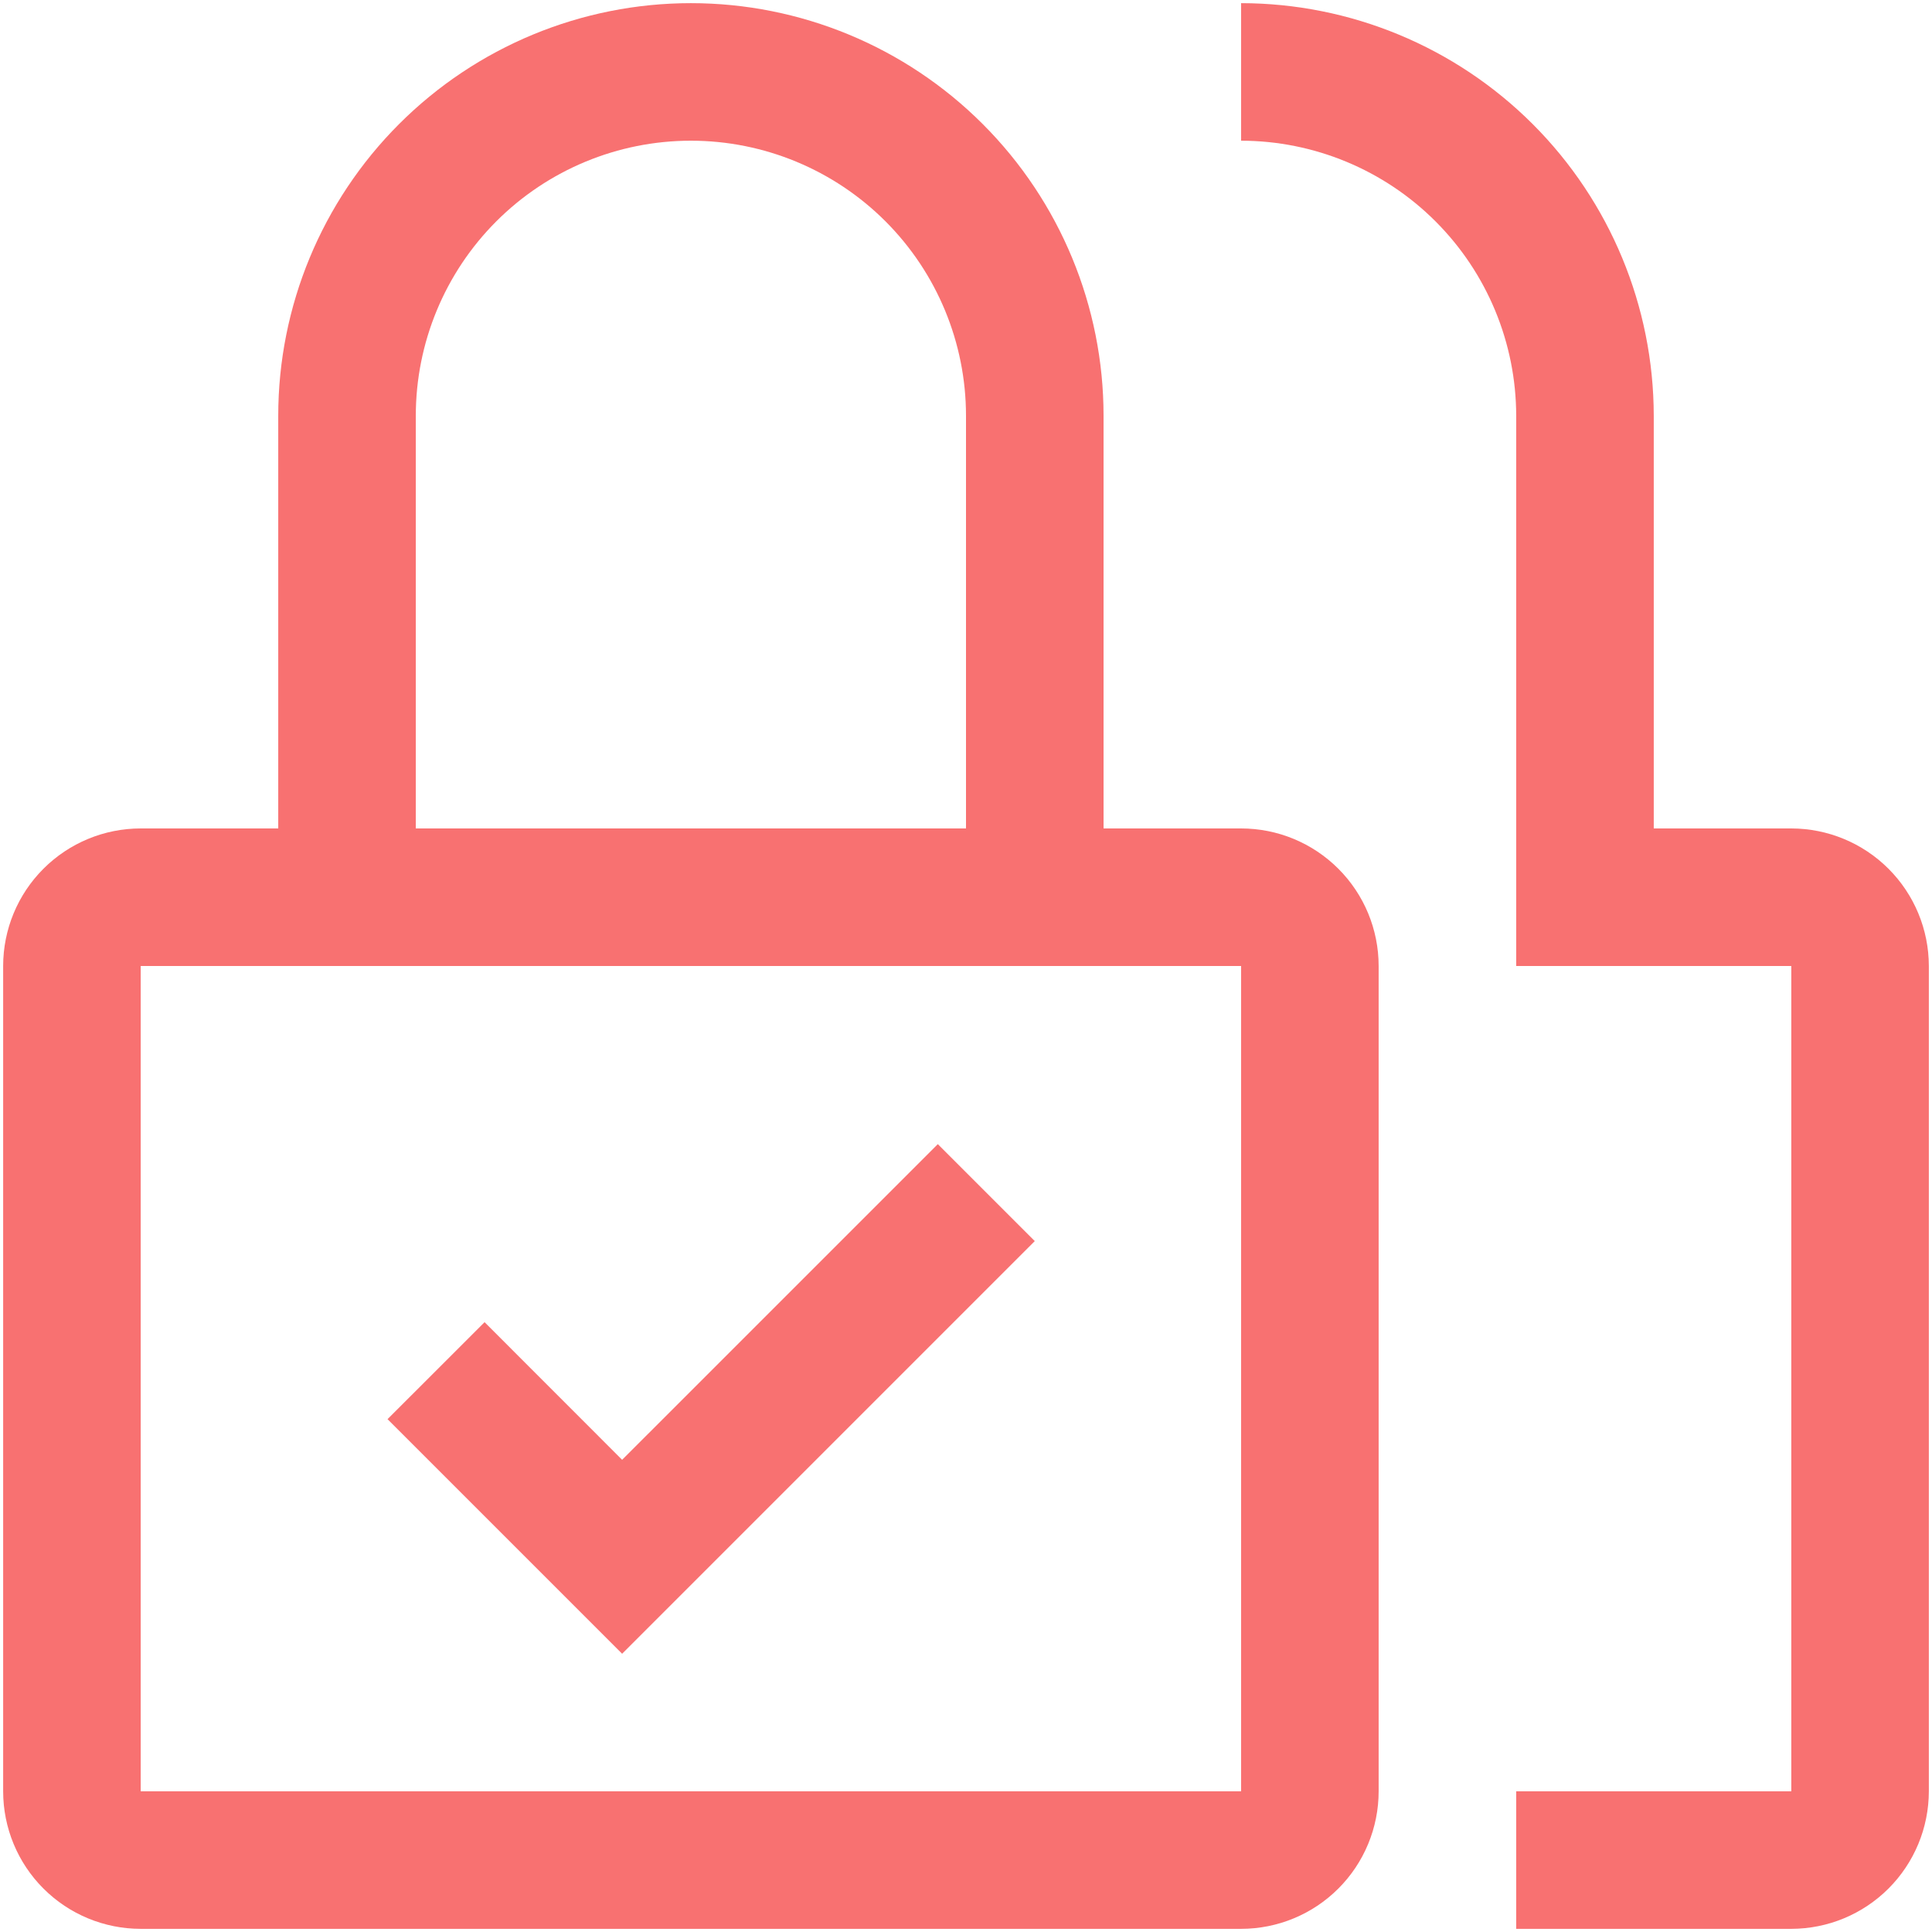
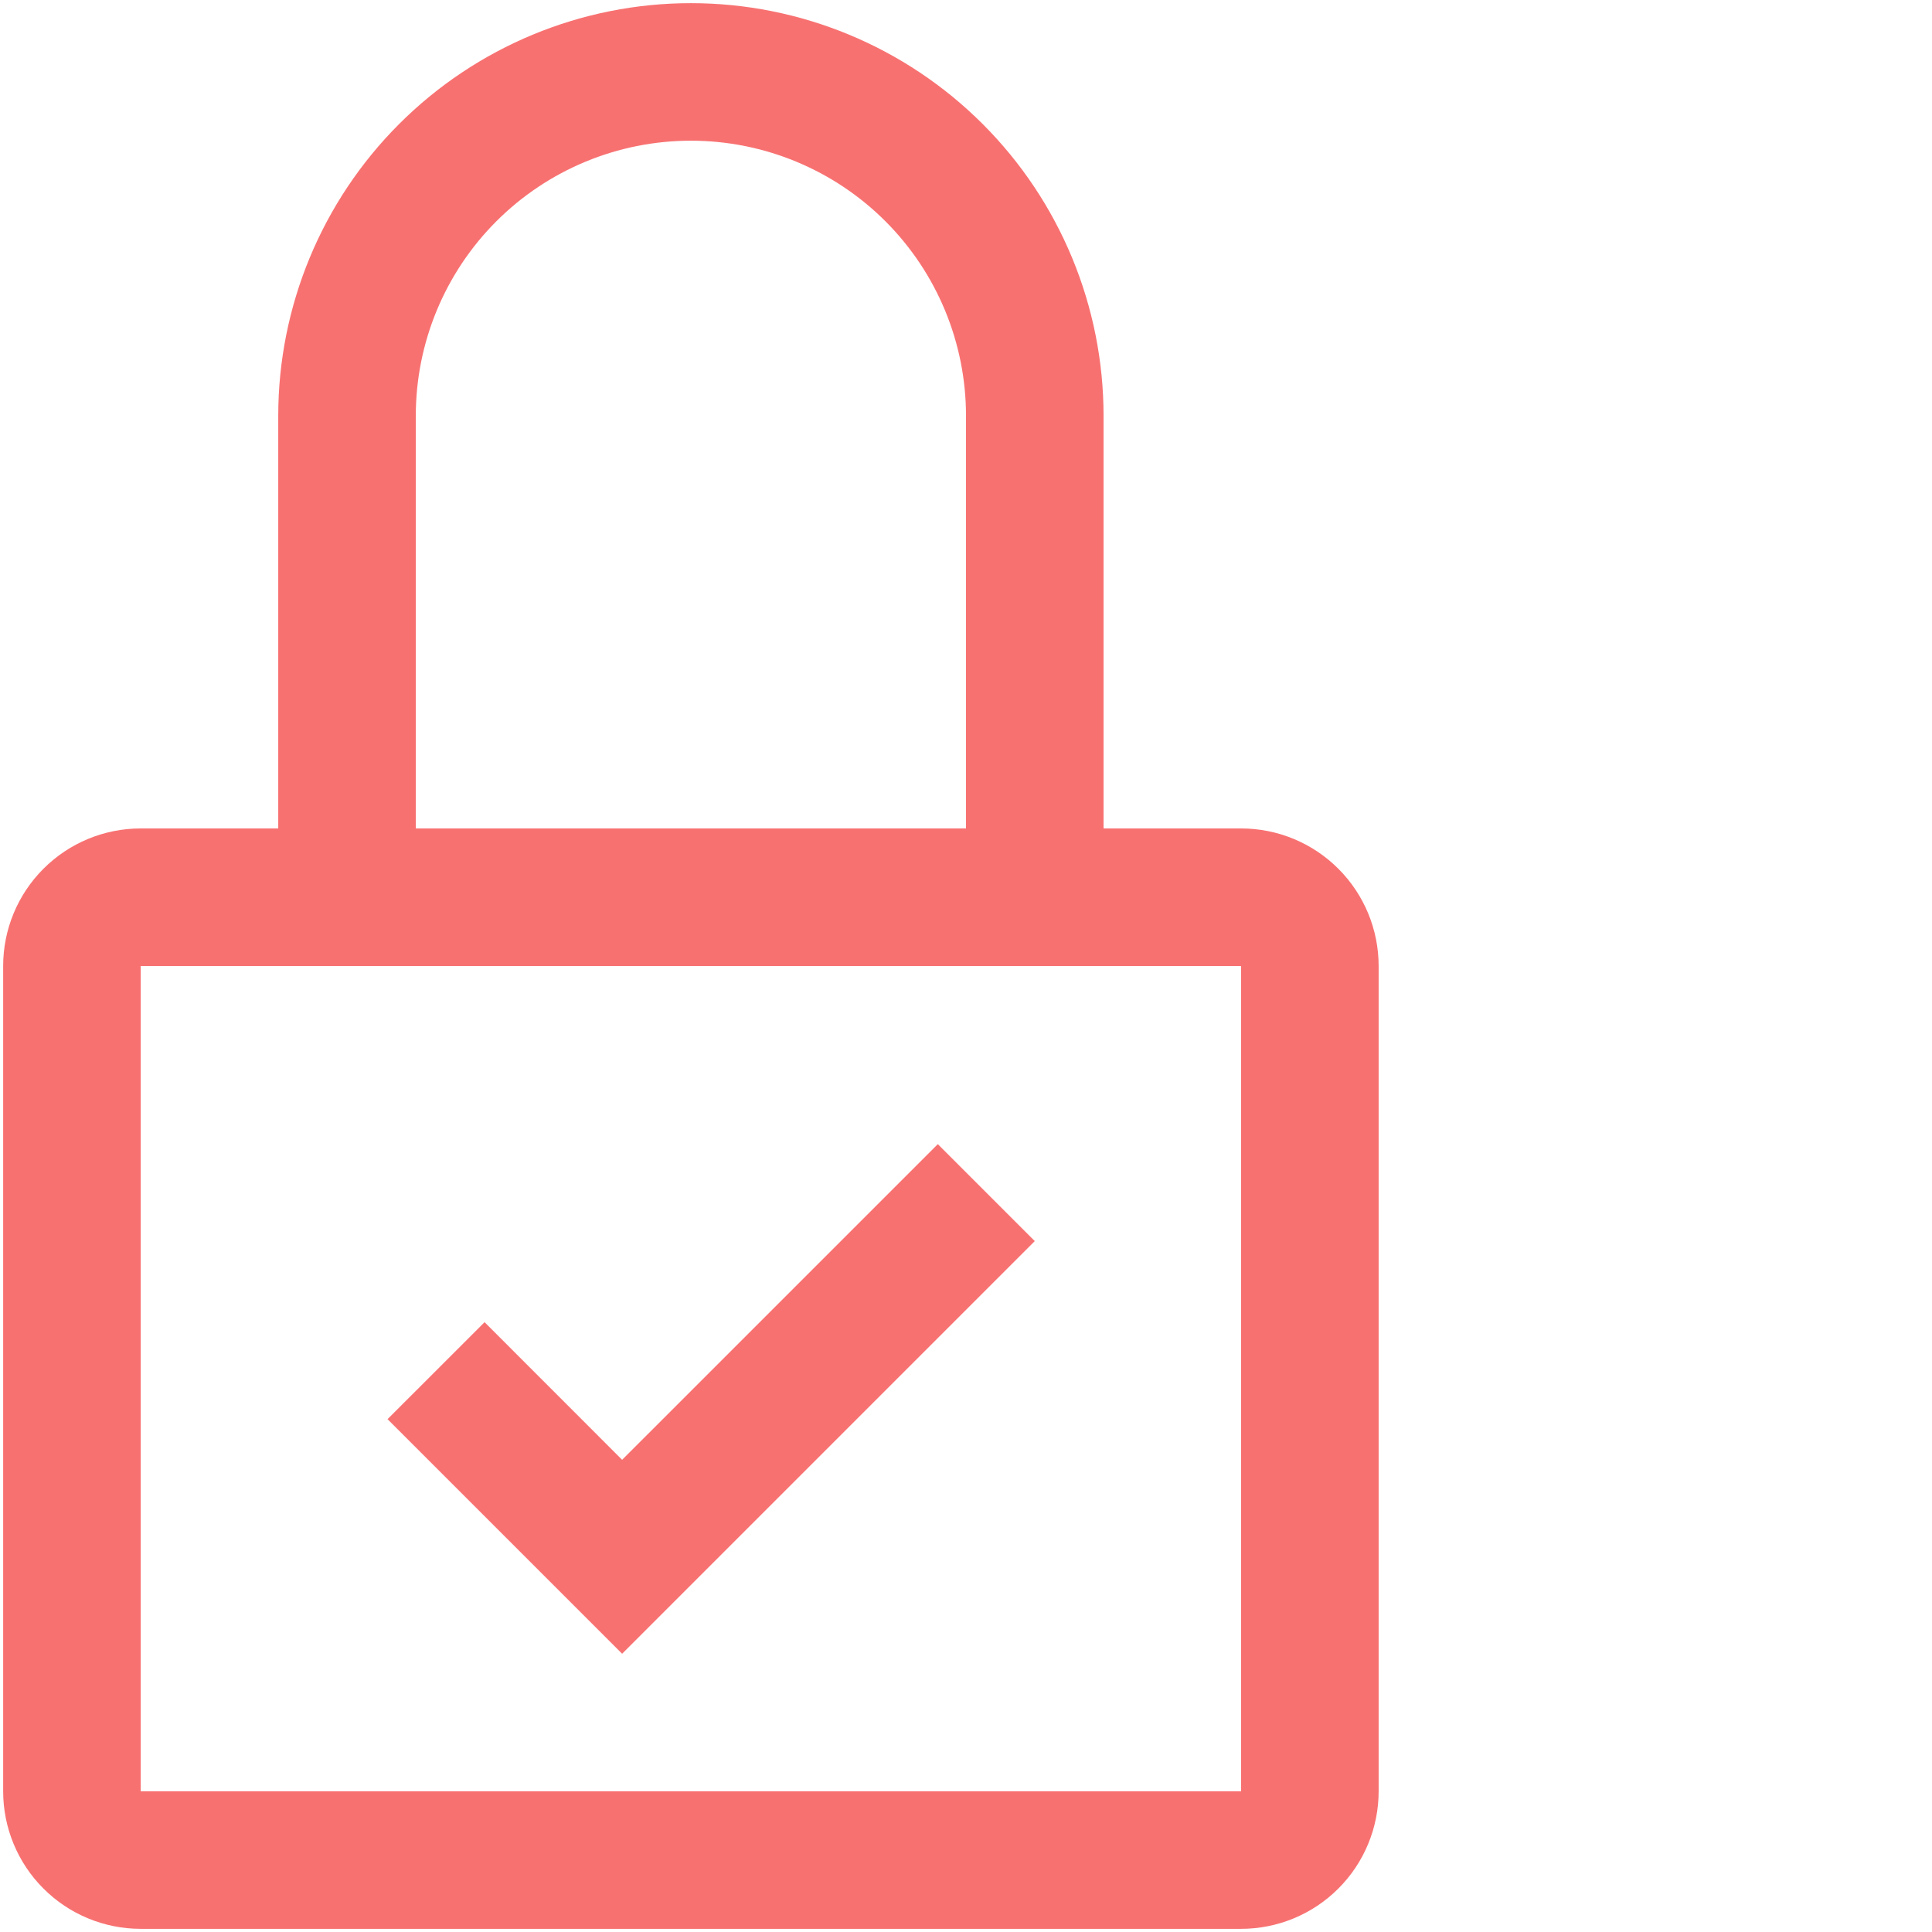
<svg xmlns="http://www.w3.org/2000/svg" width="115" height="115" viewBox="0 0 115 115" fill="none">
  <path d="M37.031 86.893L28.844 78.701L23.067 84.474L37.031 98.438L61.594 73.875L55.822 68.103L37.031 86.893Z" fill="#F87171" />
-   <path d="M106.625 114.812H90.25V106.625H106.625V57.5H90.25V24.75C90.245 20.409 88.518 16.246 85.448 13.177C82.379 10.107 78.216 8.38 73.875 8.375V0.188C80.387 0.195 86.63 2.785 91.235 7.39C95.84 11.995 98.43 18.238 98.438 24.75V49.312H106.625C108.796 49.315 110.877 50.178 112.412 51.713C113.947 53.248 114.81 55.329 114.812 57.5V106.625C114.81 108.796 113.947 110.877 112.412 112.412C110.877 113.947 108.796 114.81 106.625 114.812Z" fill="#F87171" />
  <path d="M73.875 49.312H65.688V24.75C65.688 18.236 63.1 11.988 58.493 7.382C53.887 2.775 47.639 0.188 41.125 0.188C34.611 0.188 28.363 2.775 23.757 7.382C19.15 11.988 16.562 18.236 16.562 24.75V49.312H8.375C6.204 49.312 4.121 50.175 2.586 51.711C1.05 53.246 0.188 55.328 0.188 57.5V106.625C0.188 108.796 1.05 110.879 2.586 112.414C4.121 113.95 6.204 114.812 8.375 114.812H73.875C76.046 114.812 78.129 113.95 79.664 112.414C81.2 110.879 82.062 108.796 82.062 106.625V57.5C82.062 55.328 81.2 53.246 79.664 51.711C78.129 50.175 76.046 49.312 73.875 49.312ZM24.75 24.75C24.75 20.407 26.475 16.242 29.546 13.171C32.617 10.1 36.782 8.375 41.125 8.375C45.468 8.375 49.633 10.1 52.704 13.171C55.775 16.242 57.5 20.407 57.5 24.75V49.312H24.75V24.75ZM73.875 106.625H8.375V57.5H73.875V106.625Z" fill="#F87171" />
</svg>